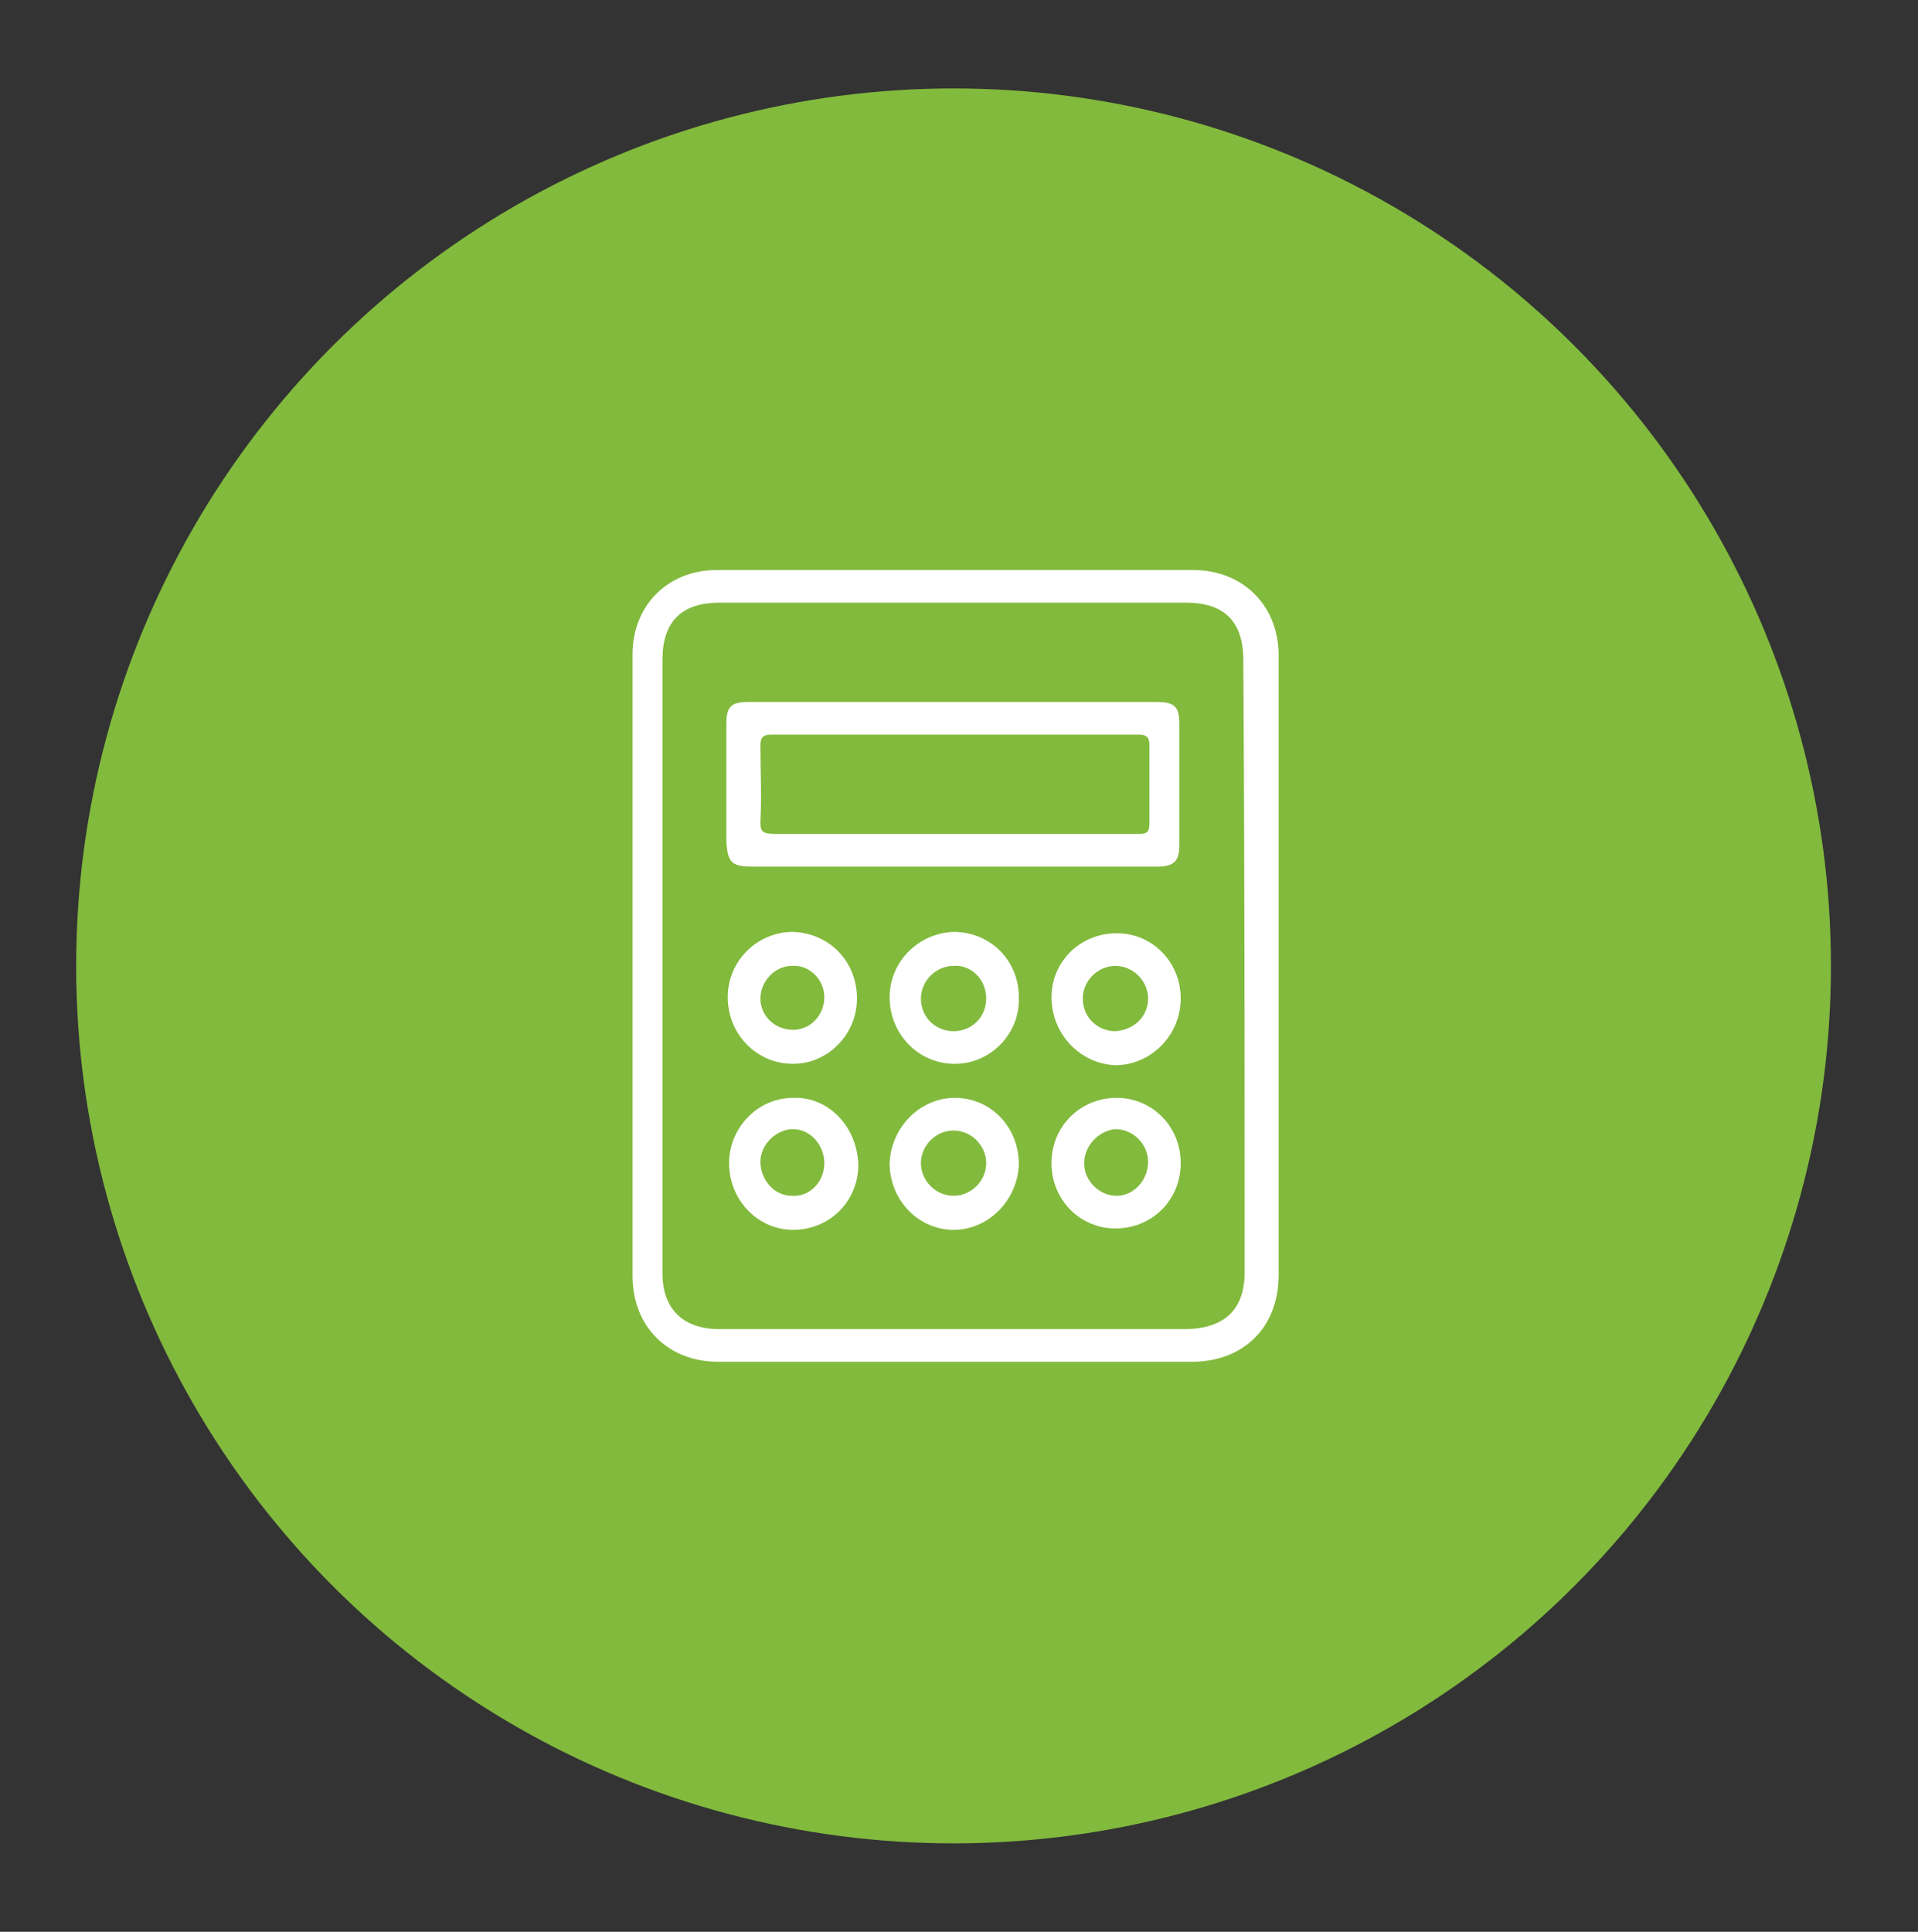
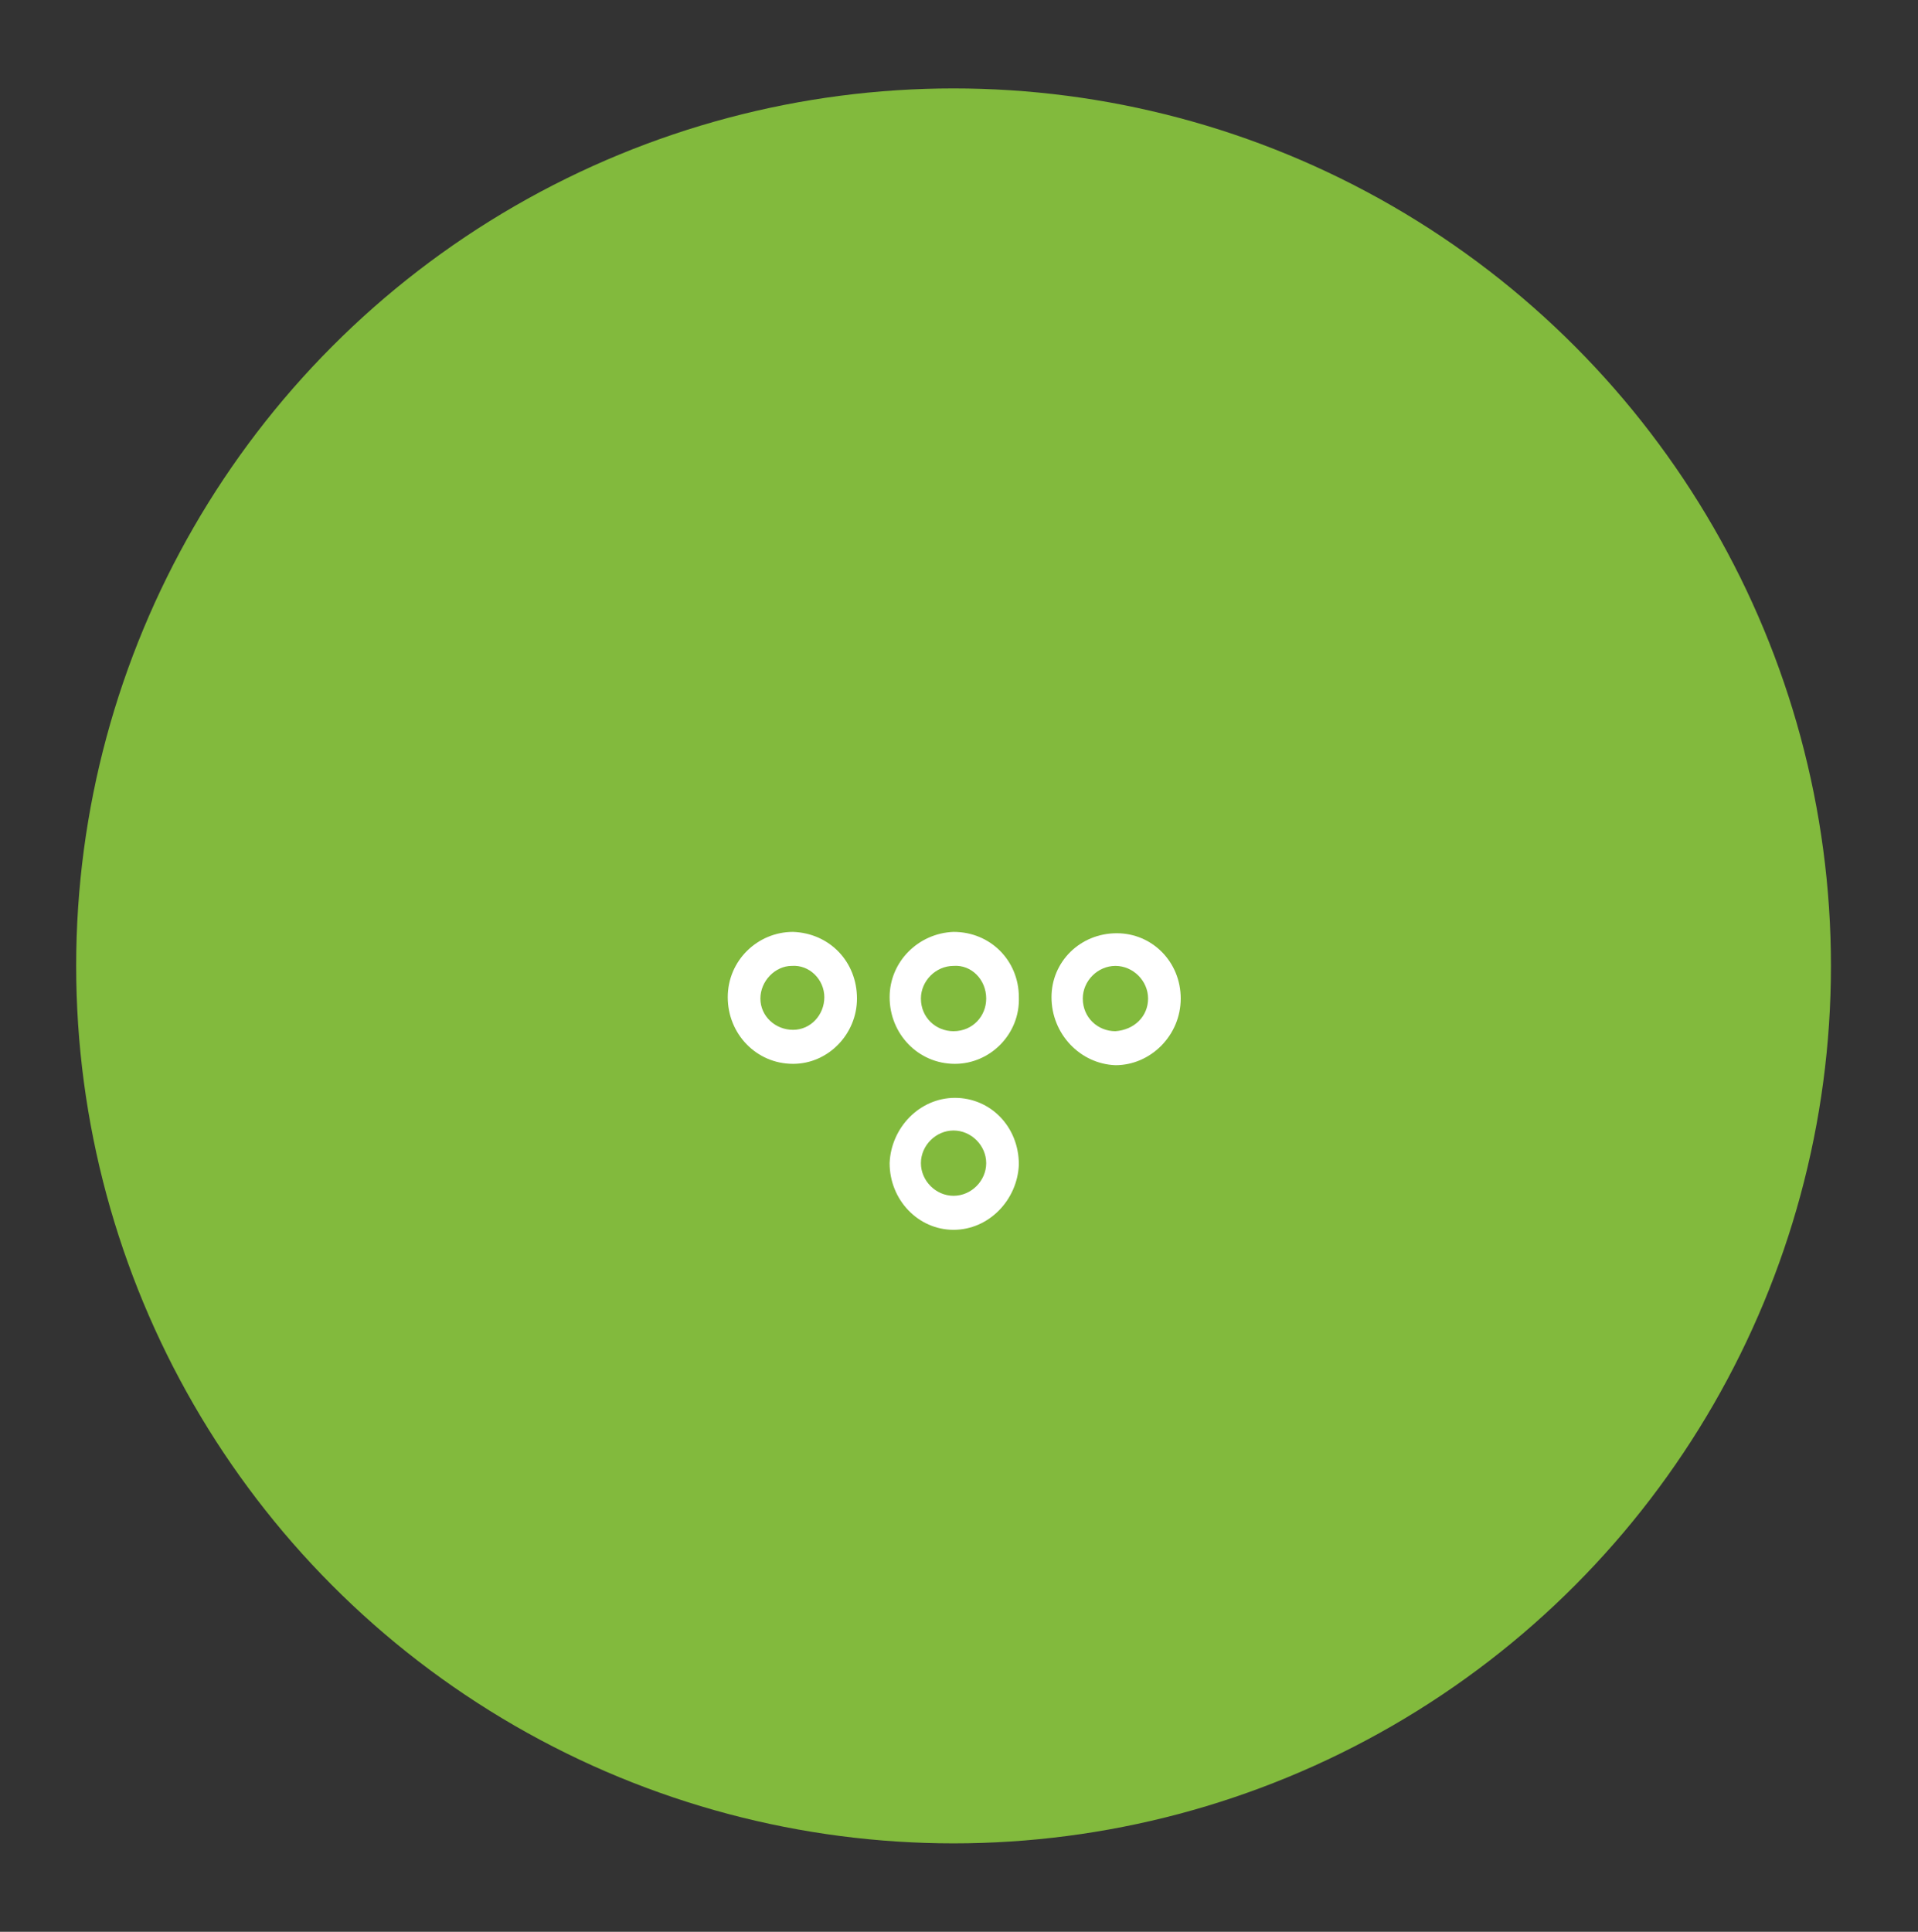
<svg xmlns="http://www.w3.org/2000/svg" version="1.1" id="Layer_1" x="0px" y="0px" viewBox="0 0 141 142" style="enable-background:new 0 0 141 142;" xml:space="preserve">
  <rect x="0" y="0" width="141" height="142" fill="#333333" stroke="none" />
  <style type="text/css">
	.st0{fill:#82BA3D;}
	.st1{fill:#FFFFFF;}
</style>
  <circle class="st0" cx="70.1" cy="71" r="64.5" />
  <g>
-     <path class="st1" d="M87.7,41.9c-11.7,0-23.4,0-35,0c-3.6,0-6.2,2.6-6.2,6.2c0,15.2,0,30.5,0,45.7c0,3.7,2.6,6.3,6.3,6.3   c11.6,0,23.2,0,34.8,0c3.8,0,6.4-2.5,6.4-6.4c0-7.6,0-15.2,0-22.8c0-7.6,0-15.2,0-22.9C93.9,44.4,91.3,41.9,87.7,41.9z M91.5,93.5   c0,2.7-1.4,4.1-4.2,4.2c-11.5,0-23,0-34.4,0c-2.7,0-4.2-1.5-4.2-4.1c0-7.5,0-15,0-22.6c0-7.5,0-15,0-22.5c0-2.8,1.4-4.2,4.2-4.2   c11.4,0,22.9,0,34.3,0c2.8,0,4.2,1.4,4.2,4.2C91.5,63.5,91.5,78.5,91.5,93.5z" />
-     <path class="st1" d="M55.3,63.7c4.9,0,9.9,0,14.8,0c5,0,10,0,15,0c1.2,0,1.6-0.4,1.6-1.6c0-3,0-5.9,0-8.9c0-1.3-0.4-1.6-1.7-1.6   c-10,0-20,0-30,0c-1.3,0-1.6,0.4-1.6,1.6c0,2.9,0,5.8,0,8.7C53.5,63.4,53.8,63.7,55.3,63.7z M55.9,60.4c0.1-1.9,0-3.8,0-5.6   c0-0.6,0.2-0.8,0.8-0.8c9,0,18,0,27,0c0.6,0,0.8,0.2,0.8,0.8c0,1.9,0,3.8,0,5.7c0,0.7-0.2,0.8-0.8,0.8c-4.5,0-9,0-13.4,0   c-4.4,0-8.9,0-13.3,0C56,61.3,55.9,61.1,55.9,60.4z" />
    <path class="st1" d="M53.5,73.3c0,2.7,2.1,4.9,4.8,4.9c2.6,0,4.7-2.2,4.7-4.8c0-2.7-2-4.8-4.7-4.9C55.7,68.5,53.5,70.6,53.5,73.3z    M60.6,73.3c0,1.3-1,2.4-2.3,2.4c-1.3,0-2.4-1-2.4-2.3c0-1.3,1.1-2.4,2.3-2.4C59.5,70.9,60.6,72,60.6,73.3z" />
    <path class="st1" d="M65.4,73.3c0,2.7,2.1,4.9,4.8,4.9c2.6,0,4.8-2.2,4.7-4.9c0-2.7-2.1-4.8-4.8-4.8C67.5,68.6,65.4,70.7,65.4,73.3   z M72.5,73.4c0,1.3-1,2.4-2.4,2.4c-1.3,0-2.4-1-2.4-2.4c0-1.3,1.1-2.4,2.4-2.4C71.4,70.9,72.5,72,72.5,73.4z" />
    <path class="st1" d="M82.1,68.6c-2.7,0-4.8,2.1-4.8,4.7c0,2.7,2.1,4.9,4.7,5c2.6,0,4.8-2.2,4.8-4.9C86.8,70.7,84.7,68.6,82.1,68.6z    M82,75.8c-1.3,0-2.4-1-2.4-2.4c0-1.3,1.1-2.4,2.4-2.4c1.3,0,2.4,1.1,2.4,2.4C84.4,74.7,83.4,75.7,82,75.8z" />
-     <path class="st1" d="M58.3,80.7c-2.6,0-4.7,2.2-4.7,4.8c0,2.7,2.1,4.9,4.7,4.9c2.7,0,4.8-2.1,4.8-4.8C63,82.8,60.9,80.6,58.3,80.7z    M58.2,87.9c-1.3,0-2.3-1.2-2.3-2.5c0-1.3,1.2-2.4,2.4-2.4c1.3,0,2.3,1.2,2.3,2.5C60.6,86.9,59.5,88,58.2,87.9z" />
    <path class="st1" d="M70.2,80.7c-2.6,0-4.7,2.2-4.8,4.8c0,2.7,2.1,4.9,4.7,4.9c2.6,0,4.7-2.2,4.8-4.8   C74.9,82.8,72.8,80.7,70.2,80.7z M70.1,87.9c-1.3,0-2.4-1.1-2.4-2.4c0-1.3,1.1-2.4,2.4-2.4c1.3,0,2.4,1.1,2.4,2.4   C72.5,86.8,71.4,87.9,70.1,87.9z" />
-     <path class="st1" d="M82.1,80.7c-2.7,0-4.8,2.1-4.8,4.8c0,2.7,2.1,4.8,4.7,4.8c2.7,0,4.8-2.1,4.8-4.8   C86.8,82.8,84.7,80.7,82.1,80.7z M82.1,87.9c-1.3,0-2.4-1.1-2.4-2.4c0-1.3,1.1-2.4,2.3-2.5c1.3,0,2.4,1.1,2.4,2.4   C84.4,86.8,83.3,87.9,82.1,87.9z" />
  </g>
</svg>